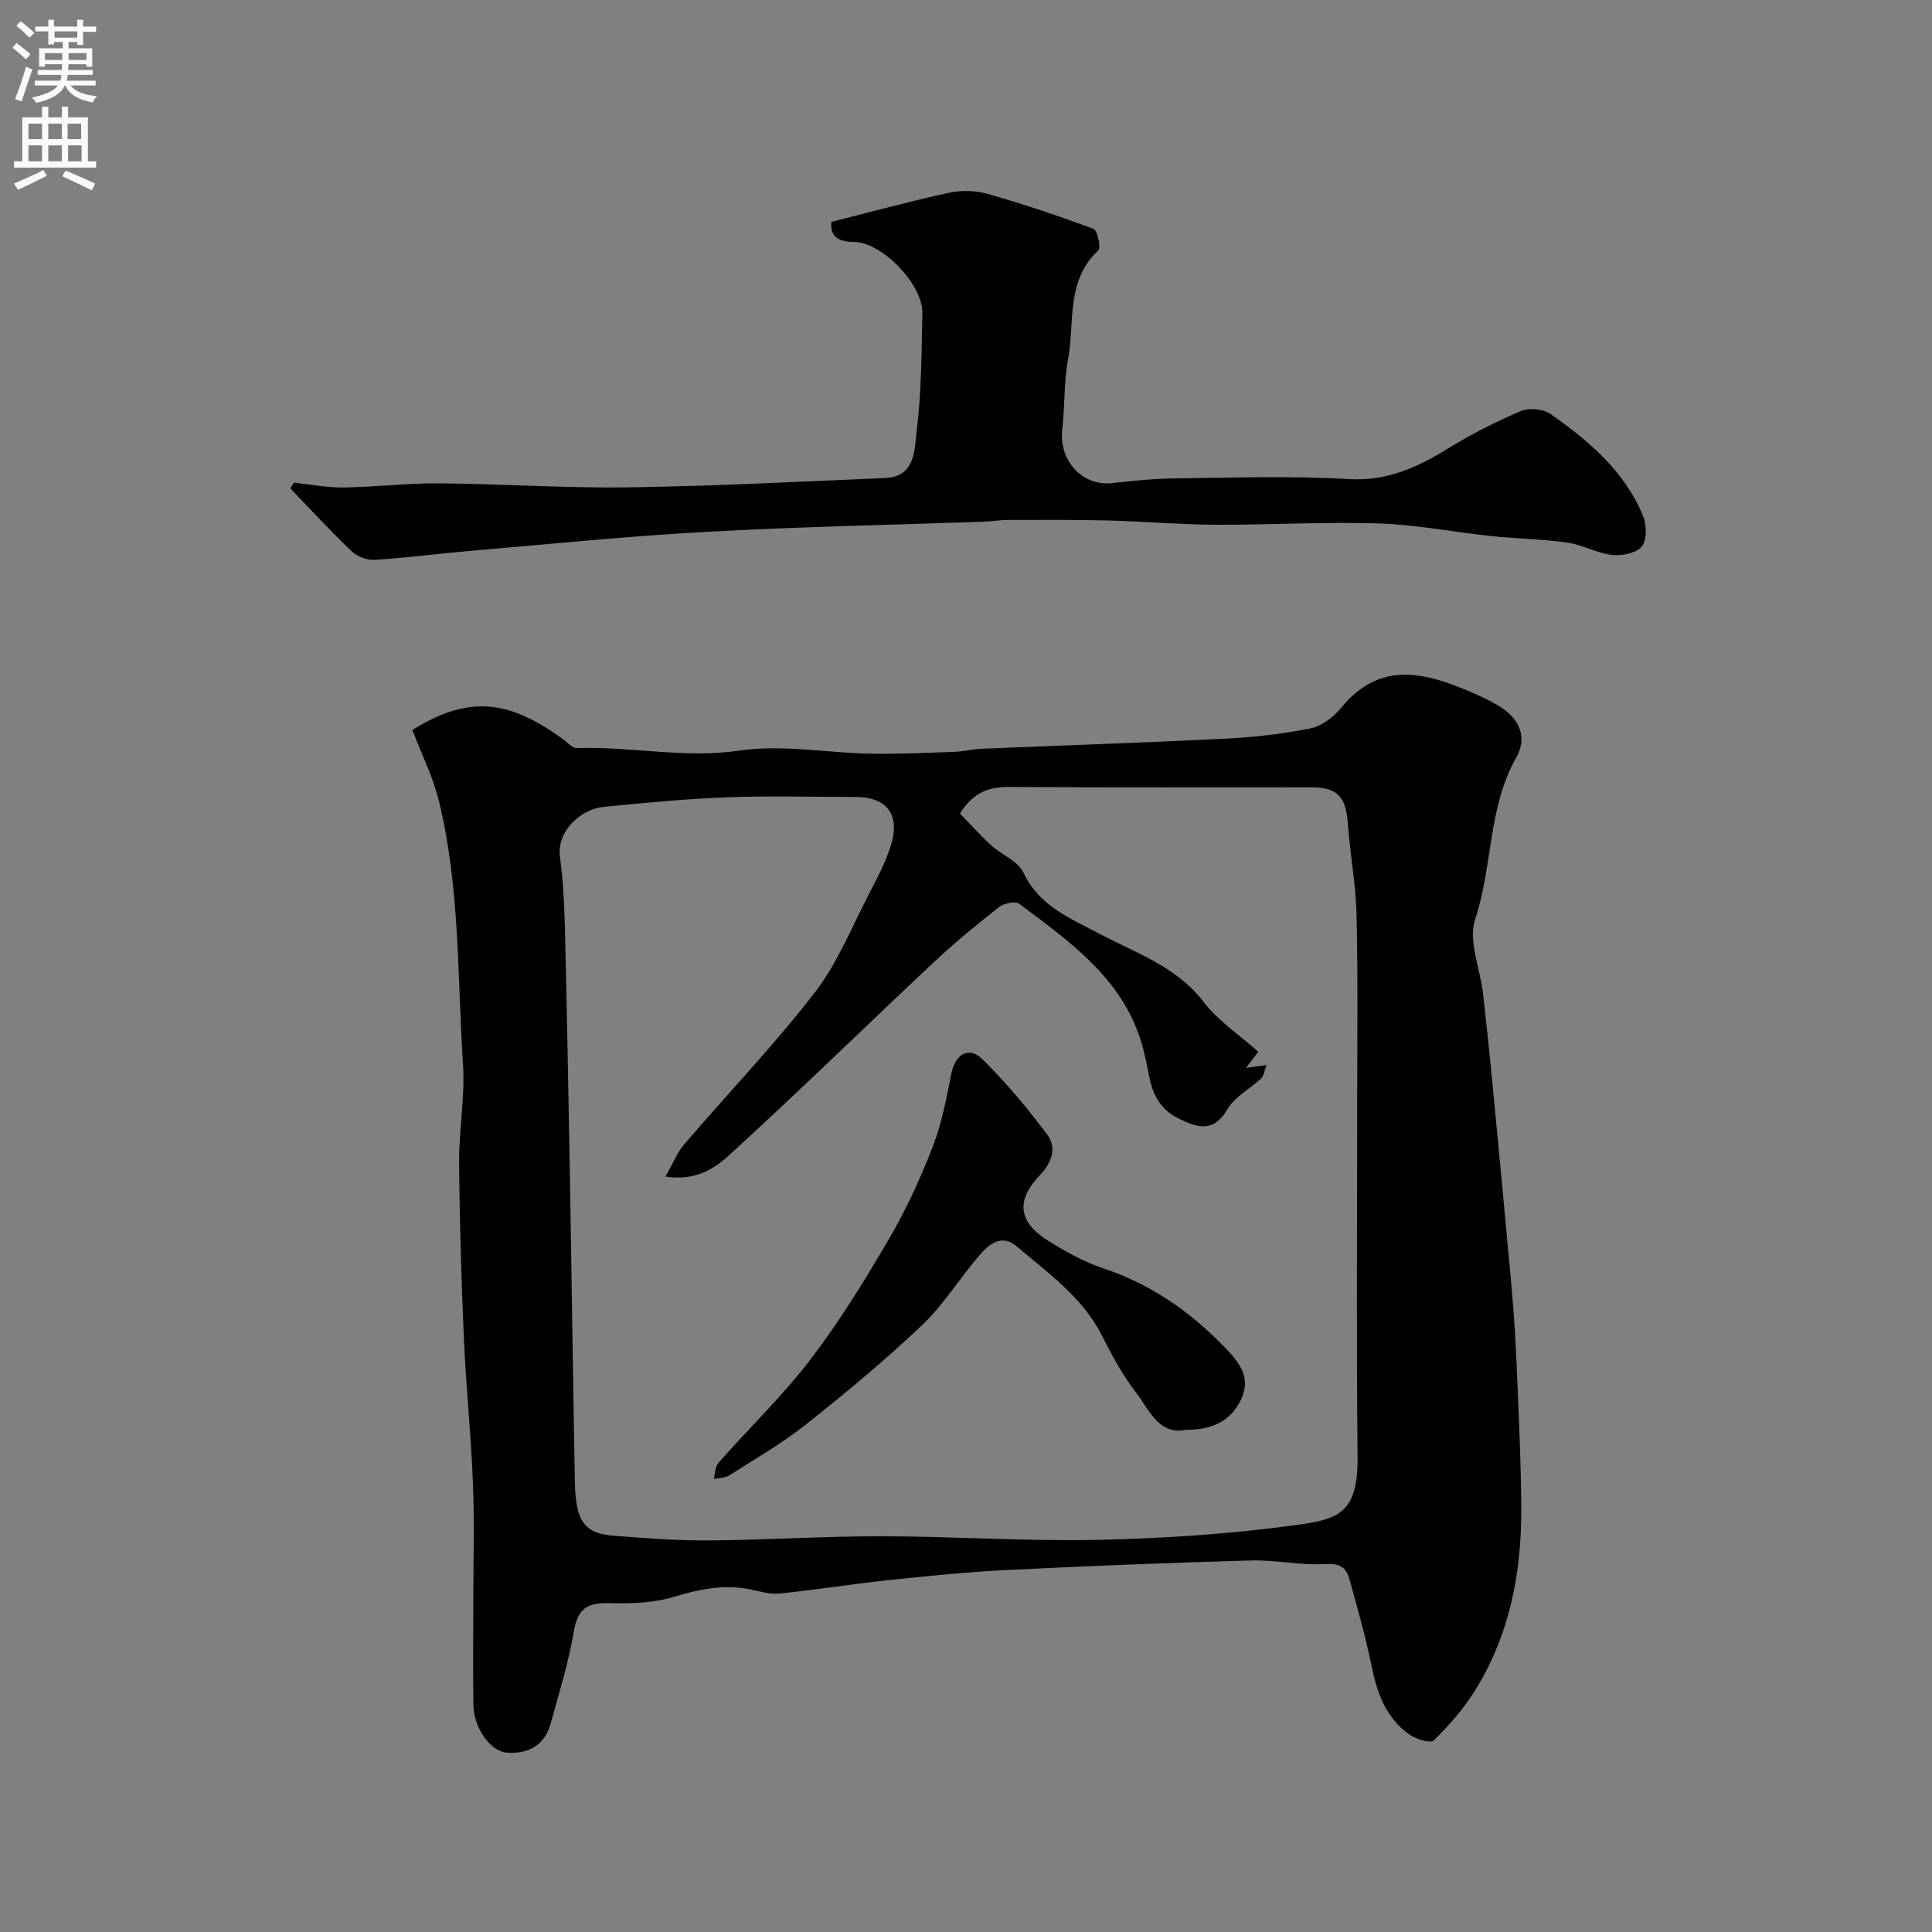
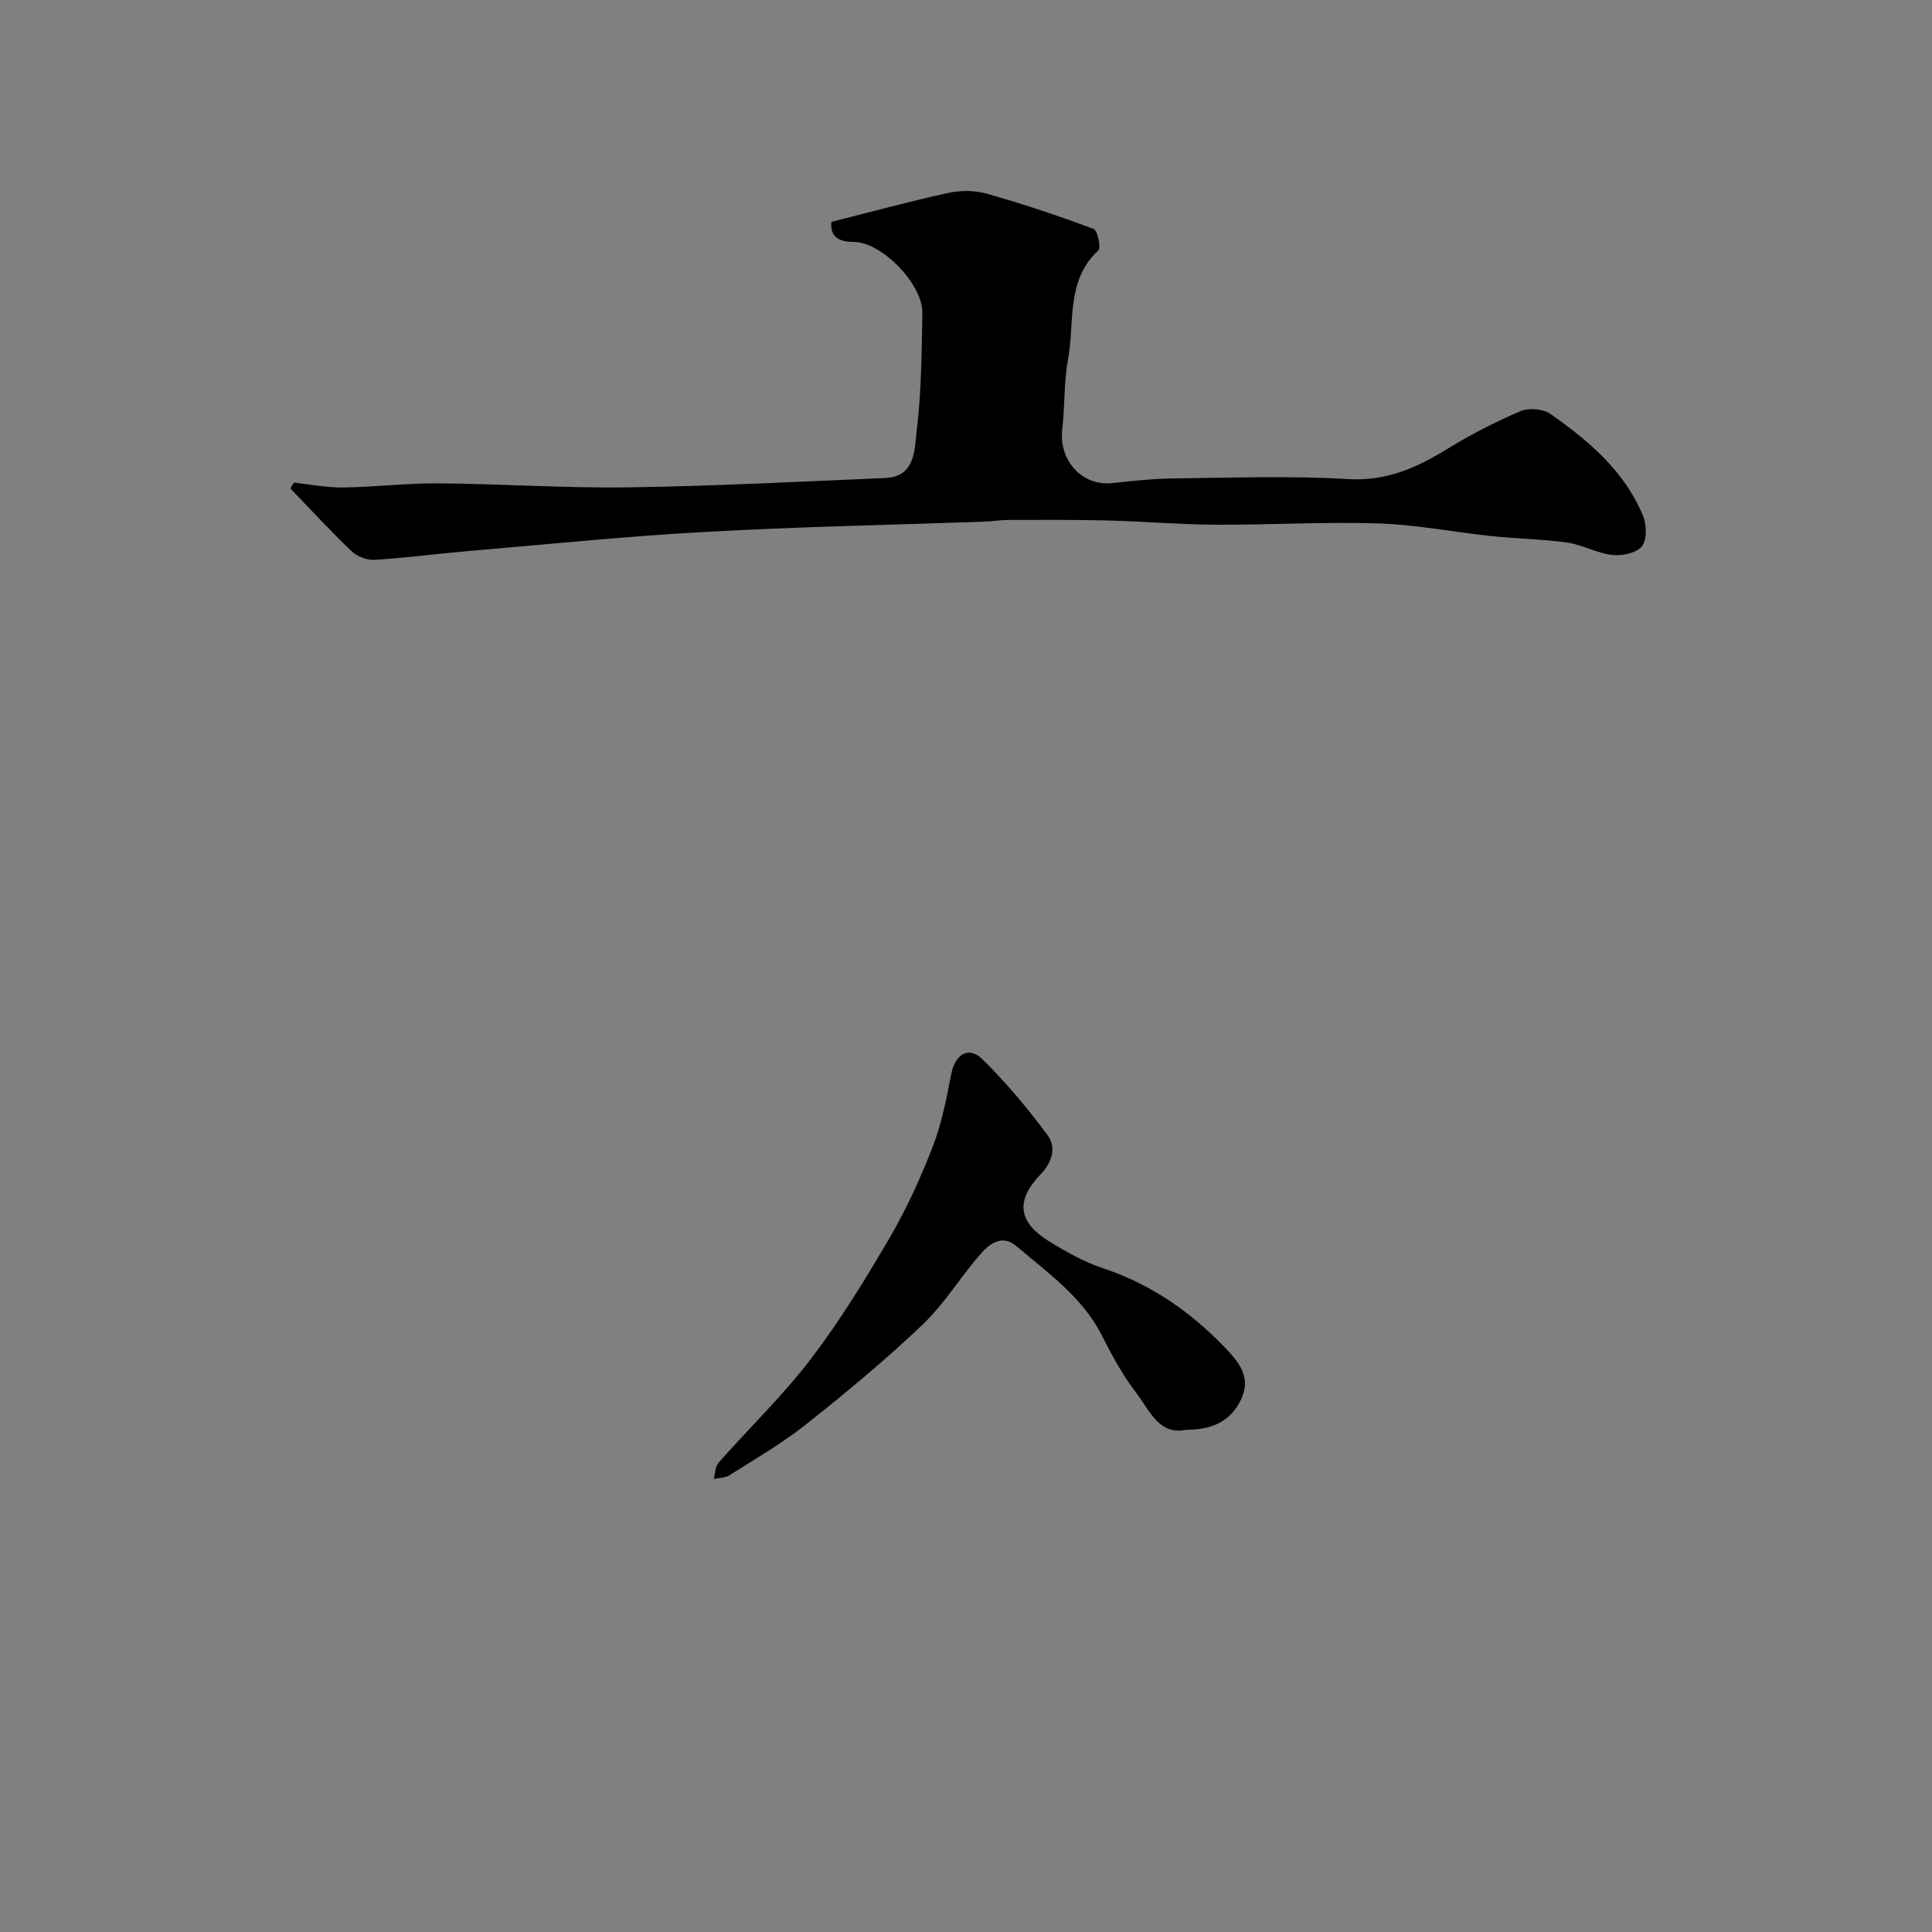
<svg xmlns="http://www.w3.org/2000/svg" enable-background="new 0 0 400 400" viewBox="0 0 400 400">
  <rect x="0" y="0" width="400" height="400" fill="#808080" stroke="none" />
  <g fill="#000001">
-     <path d="m85.38 151.14c12.36-7.81 20.86-5.61 31.26 1.96.9.66 1.88 1.82 2.78 1.79 11.22-.4 22.27 2.2 33.69.51 8.77-1.3 17.98.47 27 .64 5.84.11 11.69-.18 17.54-.38 1.79-.06 3.57-.56 5.36-.63 16.87-.7 33.74-1.25 50.6-2.09 5.88-.29 11.79-.96 17.56-2.1 2.33-.46 4.83-2.26 6.38-4.16 8.17-10.09 17.65-7.47 27.38-3.23 1.79.78 3.57 1.63 5.25 2.62 4.25 2.5 6.2 6.42 3.75 10.75-5.91 10.44-4.85 22.5-8.51 33.48-1.49 4.47 1.03 10.25 1.63 15.45.71 6.19 1.36 12.39 1.95 18.6 1.35 14.06 2.69 28.13 3.96 42.2.47 5.26.81 10.53 1.03 15.8.41 9.93.91 19.87.97 29.8.08 13.47-2.41 26.43-9.67 38.01-2.33 3.72-5.31 7.11-8.46 10.17-.69.67-3.71-.28-5.1-1.27-4.84-3.44-6.64-8.62-7.79-14.27-1.23-6.03-2.93-11.97-4.57-17.91-.68-2.48-2.14-3.23-5.08-3.06-5.09.3-10.26-.88-15.38-.74-16.87.47-33.73 1.14-50.59 1.98-8.2.41-16.38 1.24-24.55 2.11-7.49.79-14.94 2.01-22.44 2.76-2.04.21-4.2-.53-6.28-.92-5.41-1.04-10.46.07-15.69 1.64-4.16 1.25-8.79 1.38-13.2 1.26-4.4-.13-6.53 1.05-7.33 5.74-1.11 6.53-3.09 12.91-4.86 19.31-1.25 4.51-4.77 6.23-9.04 5.91-3.48-.26-6.84-5.28-6.91-9.74-.11-7-.03-14-.03-21 0-8.33.25-16.68-.07-25-.39-10.04-1.44-20.05-1.88-30.09-.53-12.12-.89-24.26-.98-36.39-.05-6.76 1.24-13.58.8-20.29-1.18-18.19-.61-36.57-4.97-54.44-1.21-5.02-3.58-9.72-5.51-14.78zm52.39 92.46c1.58-2.77 2.43-4.98 3.88-6.67 9-10.5 18.6-20.53 27.05-31.45 4.71-6.09 7.66-13.57 11.26-20.49 1.71-3.29 3.48-6.63 4.54-10.15 1.9-6.31-.97-9.84-7.45-9.84-8.83 0-17.67-.26-26.49.07-8.54.32-17.06 1.15-25.57 1.98-4.73.46-9.76 5.04-9.06 10.3.65 4.89.91 9.85 1.03 14.79.42 17.12.73 34.24 1.03 51.36.37 21.1.63 42.19 1.03 63.29.16 8.17 1.95 10.68 7.97 11.16 6.59.52 13.2 1.03 19.8.98 11.93-.09 23.87-.88 35.8-.86 14.96.02 29.93 1.07 44.87.74 13.64-.3 27.33-1.22 40.84-3.06 8.73-1.19 12.9-2.35 12.77-14.21-.25-24.36-.07-48.73-.08-73.09 0-13.01.17-26.03-.13-39.03-.15-6.36-1.36-12.69-1.82-19.06-.4-5.41-2.18-7.36-7.56-7.36-20.83-.01-41.66.07-62.48-.07-4.17-.03-7.45 1.02-10.25 5.5 2.04 2.1 4.13 4.45 6.44 6.56 2.17 1.99 5.55 3.26 6.69 5.66 3.28 6.94 9.58 9.41 15.67 12.64 7.57 4.01 15.92 6.73 21.56 14.06 3.09 4.02 7.56 6.97 11.41 10.41-.72.94-1.44 1.87-2.57 3.34 1.82-.25 2.83-.39 4.26-.59-.43 1.13-.53 2.22-1.12 2.79-2.26 2.15-5.41 3.71-6.9 6.26-2.89 4.94-6.06 4.05-10.13 2.04-3.62-1.79-5.28-4.64-6.05-8.35-.52-2.54-.99-5.11-1.75-7.59-4.1-13.3-14.91-20.78-25.26-28.56-.8-.6-3.16-.08-4.17.71-4.65 3.65-9.24 7.42-13.55 11.46-13.42 12.59-26.58 25.46-40.14 37.9-3.71 3.41-7.53 7.58-15.37 6.43z" />
    <path d="m60.87 99.92c3.41.36 6.82 1.06 10.22 1.01 6.6-.09 13.2-.91 19.79-.86 13.1.11 26.19 1.02 39.28.83 17.7-.25 35.39-1.18 53.08-1.93 6.4-.27 6.08-6.01 6.56-9.86.99-8.01 1-16.16 1.17-24.26.13-5.9-8.3-14.72-14.21-14.76-3.42-.03-4.87-1.24-4.64-4.15 8.24-2.08 16.24-4.26 24.32-6.02 2.56-.56 5.52-.5 8.03.22 7.4 2.11 14.72 4.55 21.93 7.25.83.31 1.59 3.88.99 4.45-6.79 6.33-4.84 15-6.28 22.68-.87 4.66-.61 9.53-1.18 14.26-.79 6.56 4.14 11.95 10.4 11.24 4.24-.48 8.51-.92 12.78-.97 11.99-.13 24.02-.58 35.96.14 7.98.48 14.26-2.35 20.64-6.28 4.81-2.96 9.9-5.57 15.09-7.78 1.72-.73 4.69-.5 6.19.56 7.94 5.58 15.36 11.84 19.18 21.12.76 1.85.84 4.96-.24 6.31-1.12 1.39-4.11 2.01-6.14 1.78-3.15-.35-6.13-2.11-9.29-2.56-5.21-.74-10.5-.8-15.74-1.35-7.78-.82-15.53-2.37-23.33-2.62-11.25-.36-22.53.32-33.8.27-7.4-.04-14.79-.69-22.18-.88-6.9-.17-13.81-.12-20.71-.11-1.64 0-3.28.29-4.93.35-19.19.68-38.39 1.05-57.56 2.11-16.23.89-32.43 2.54-48.63 3.92-6.7.57-13.38 1.45-20.08 1.88-1.56.1-3.6-.69-4.74-1.78-4.38-4.18-8.49-8.66-12.7-13.02.26-.41.51-.8.77-1.19z" />
    <path d="m245.54 296.02c-5.58 1.2-7.56-4.07-10.31-7.66s-4.98-7.65-7.02-11.72c-4.05-8.06-11.2-13.05-17.77-18.64-2.92-2.48-5.52-.53-7.3 1.49-4.23 4.77-7.56 10.42-12.15 14.78-7.66 7.3-15.85 14.08-24.14 20.66-4.96 3.93-10.51 7.12-15.87 10.53-.87.55-2.12.51-3.2.74.3-1.12.27-2.55.96-3.33 6.33-7.18 13.29-13.86 19.08-21.44 6.04-7.9 11.28-16.45 16.31-25.05 3.53-6.04 6.47-12.49 9-19.02 1.86-4.79 2.82-9.96 3.82-15.03.79-4.03 3.58-5.83 6.43-3.04 4.9 4.81 9.35 10.14 13.45 15.65 1.98 2.66 1.01 5.69-1.49 8.31-5.09 5.33-4.53 9.77 1.73 13.67 3.57 2.22 7.34 4.34 11.31 5.66 9.9 3.3 18.08 8.98 25.24 16.42 2.98 3.1 5.46 6.18 3.35 10.69-2.13 4.52-5.93 6.36-11.43 6.33z" />
  </g>
-   <path d="m2.6 9.9.8-1c.9.7 1.9 1.4 2.9 2.3l-.9 1.1c-1.1-1-2-1.8-2.8-2.4zm.5 10.6c.9-2.1 1.6-4.3 2.3-6.7.4.2.8.4 1.3.6-.7 2.1-1.5 4.3-2.2 6.6zm.3-15.2.9-.9c1 .8 2 1.6 2.8 2.4l-1 1c-.9-.9-1.8-1.7-2.7-2.5zm12.6-1.2h1.2v1.4h2.7v1.1h-2.7v2.7h-1.2v-.6h-1.8v1.3h4.9v3.8h-1.2v-.5h-3.7c0 .4-.1.9-.1 1.2h5.1v1h-5.2c0 .5-.1.9-.2 1.2h6v1h-5.2c1.1 1.3 2.9 2 5.5 2.2-.4.4-.7.8-.9 1.3-2.9-.5-4.8-1.6-5.7-3.5h-.1c-.8 1.7-2.7 2.9-5.9 3.6-.2-.4-.6-.8-.9-1.1 2.8-.6 4.6-1.4 5.4-2.5h-4.8v-1h5.3c.1-.3.2-.7.2-1.2h-4.9v-1h5c0-.4 0-.8.1-1.2h-3.6v.5h-1.2v-3.8h4.9v-1.3h-1.8v.5h-1.2v-2.7h-2.7v-1h2.7v-1.4h1.2v1.4h4.8zm-6.7 8.3h3.6c0-.4 0-.9 0-1.4h-3.6zm1.9-4.6h4.8v-1.3h-4.7v1.3zm6.7 3.2h-3.7v1.4h3.7v-2.4z" fill="#fafafb" />
-   <path d="m8.7 22.1h1.3v2.2h2.8v-2.2h1.3v2.2h4.1v9.1h1.7v1.3h-17v-1.3h1.7v-9.1h4.1zm.3 13.1.7 1.2c-1.8.9-3.8 1.9-6 2.9-.2-.4-.5-.8-.8-1.3 2.3-1 4.4-1.9 6.1-2.8zm-3.1-6.4h2.8v-3.2h-2.8zm0 4.6h2.8v-3.3h-2.8zm4.1-4.6h2.8v-3.2h-2.8zm0 4.6h2.8v-3.3h-2.8zm3.6 1.9c2.1.9 4.1 1.8 6.1 2.7l-.7 1.4c-2.2-1.1-4.2-2-6.1-2.9zm3.2-9.7h-2.8v3.2h2.8zm-2.7 7.8h2.8v-3.3h-2.8z" fill="#fafafb" />
</svg>